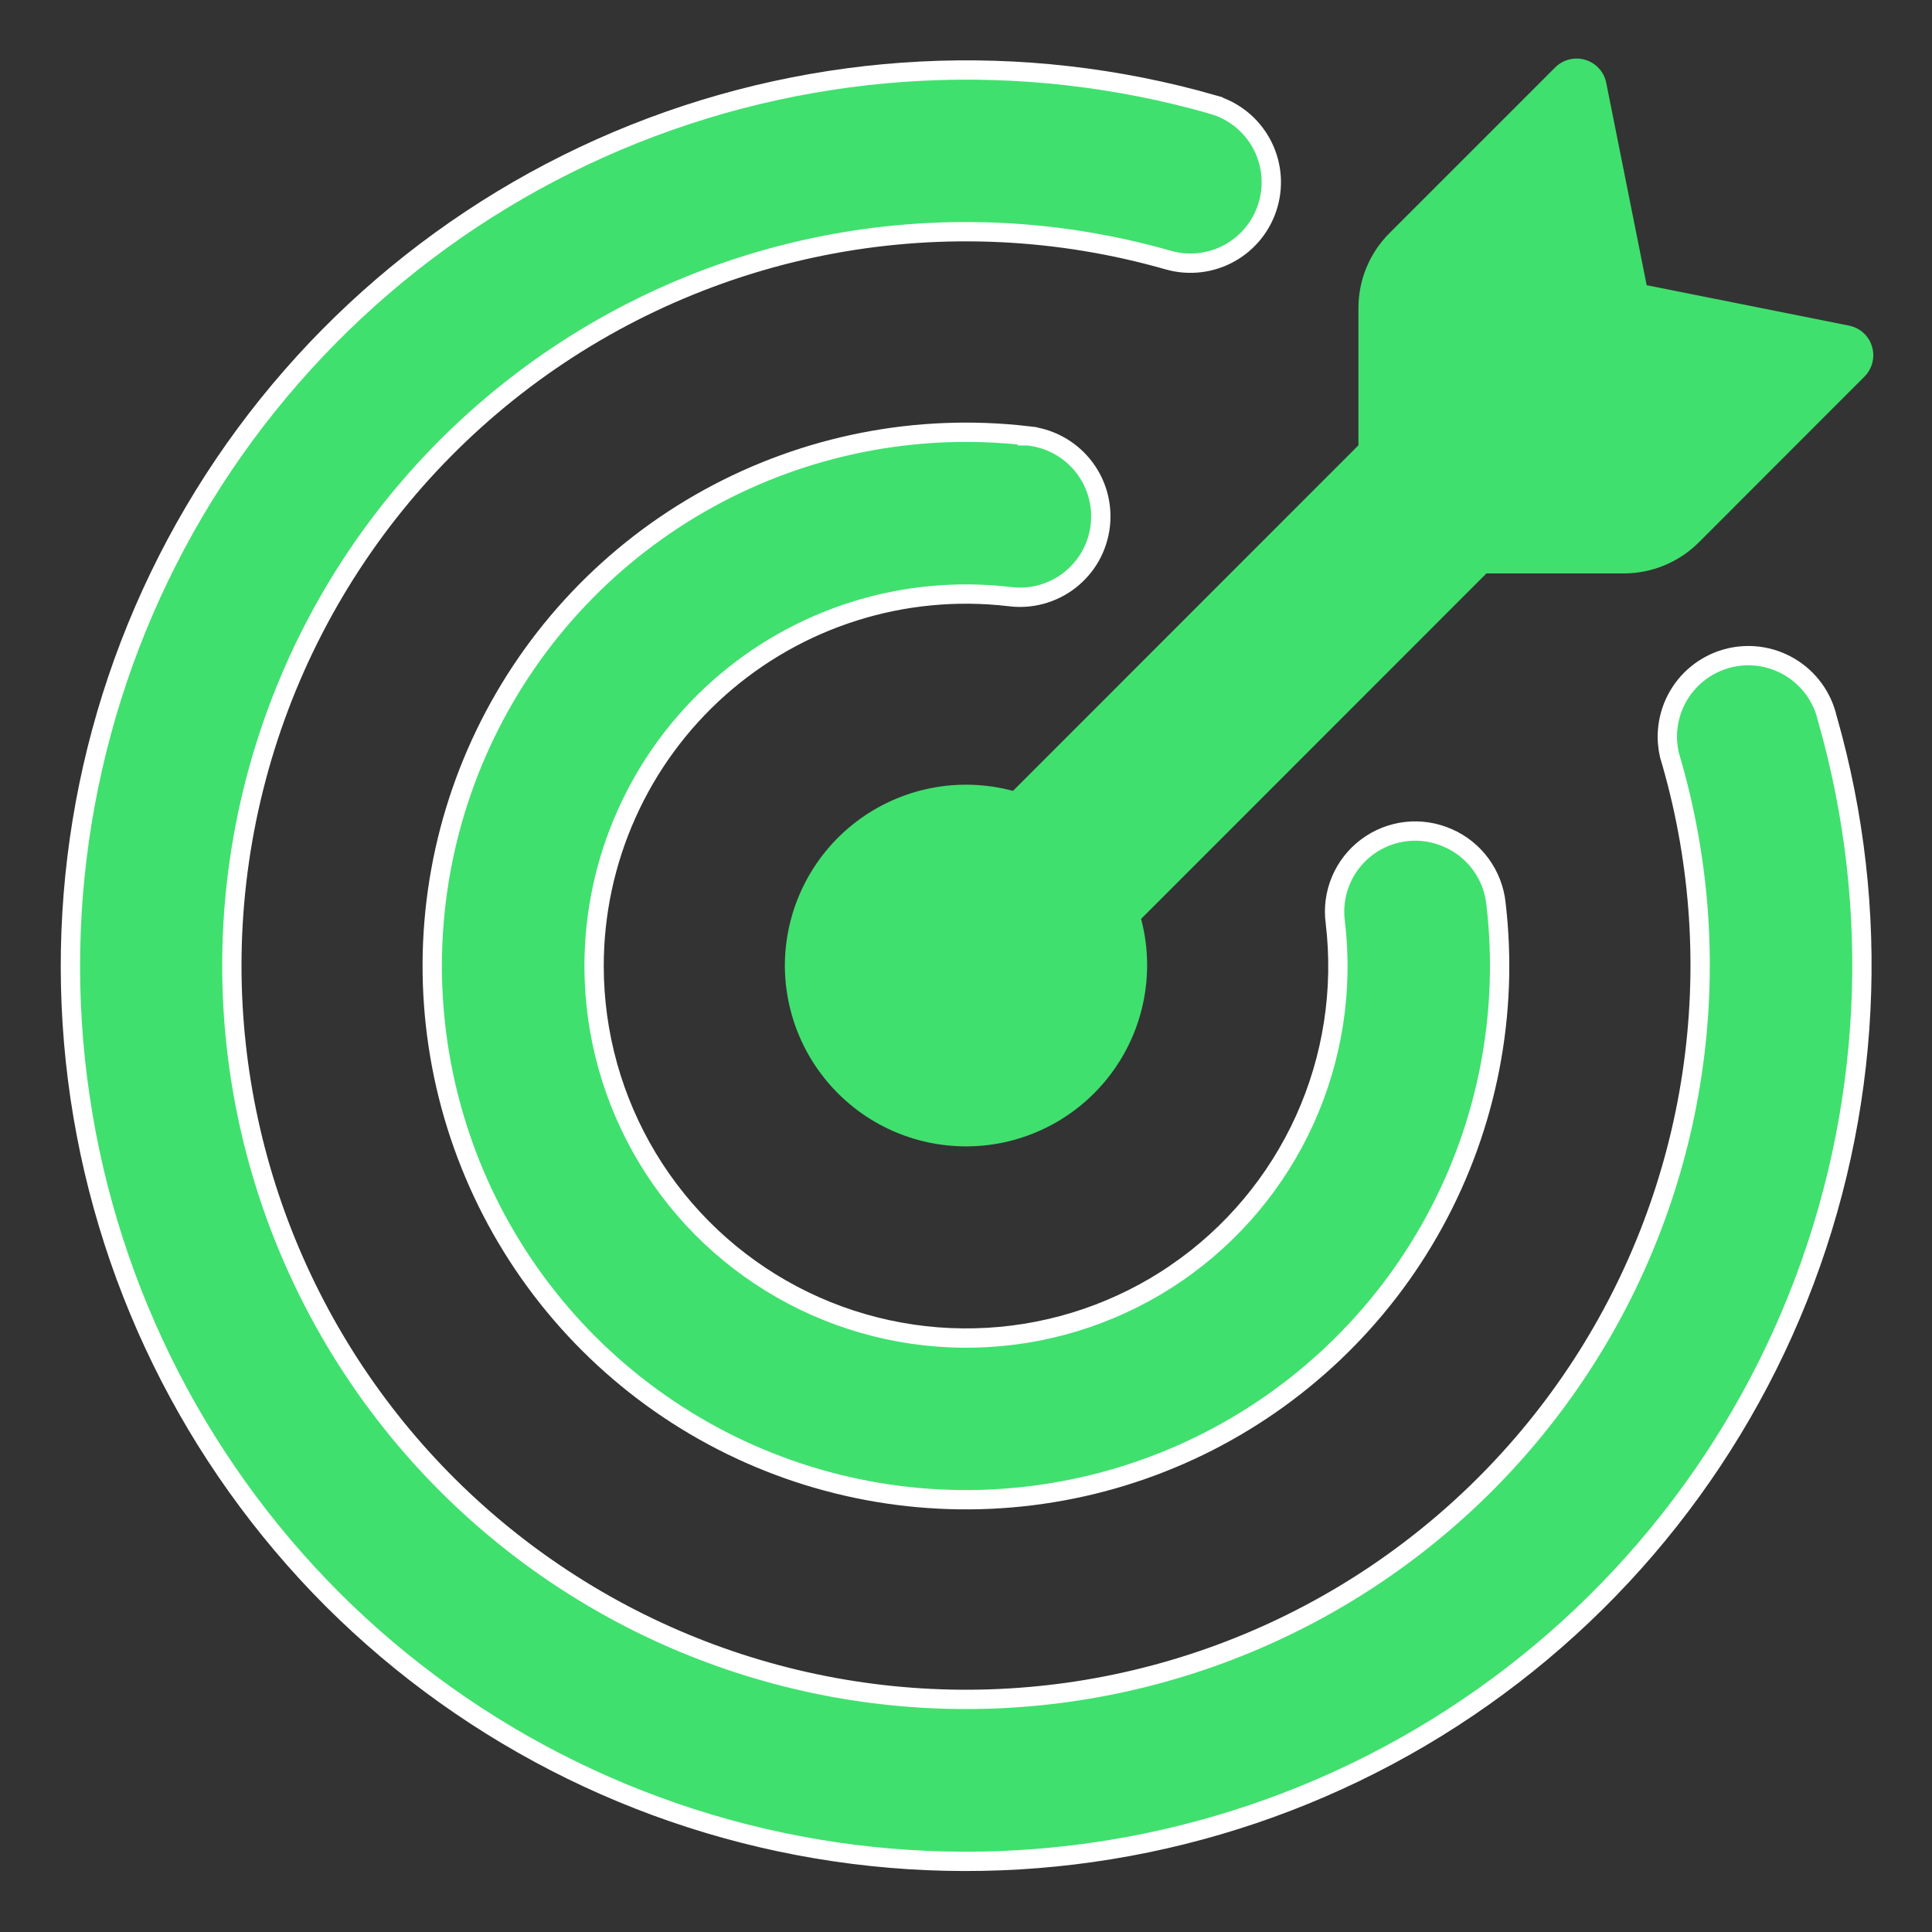
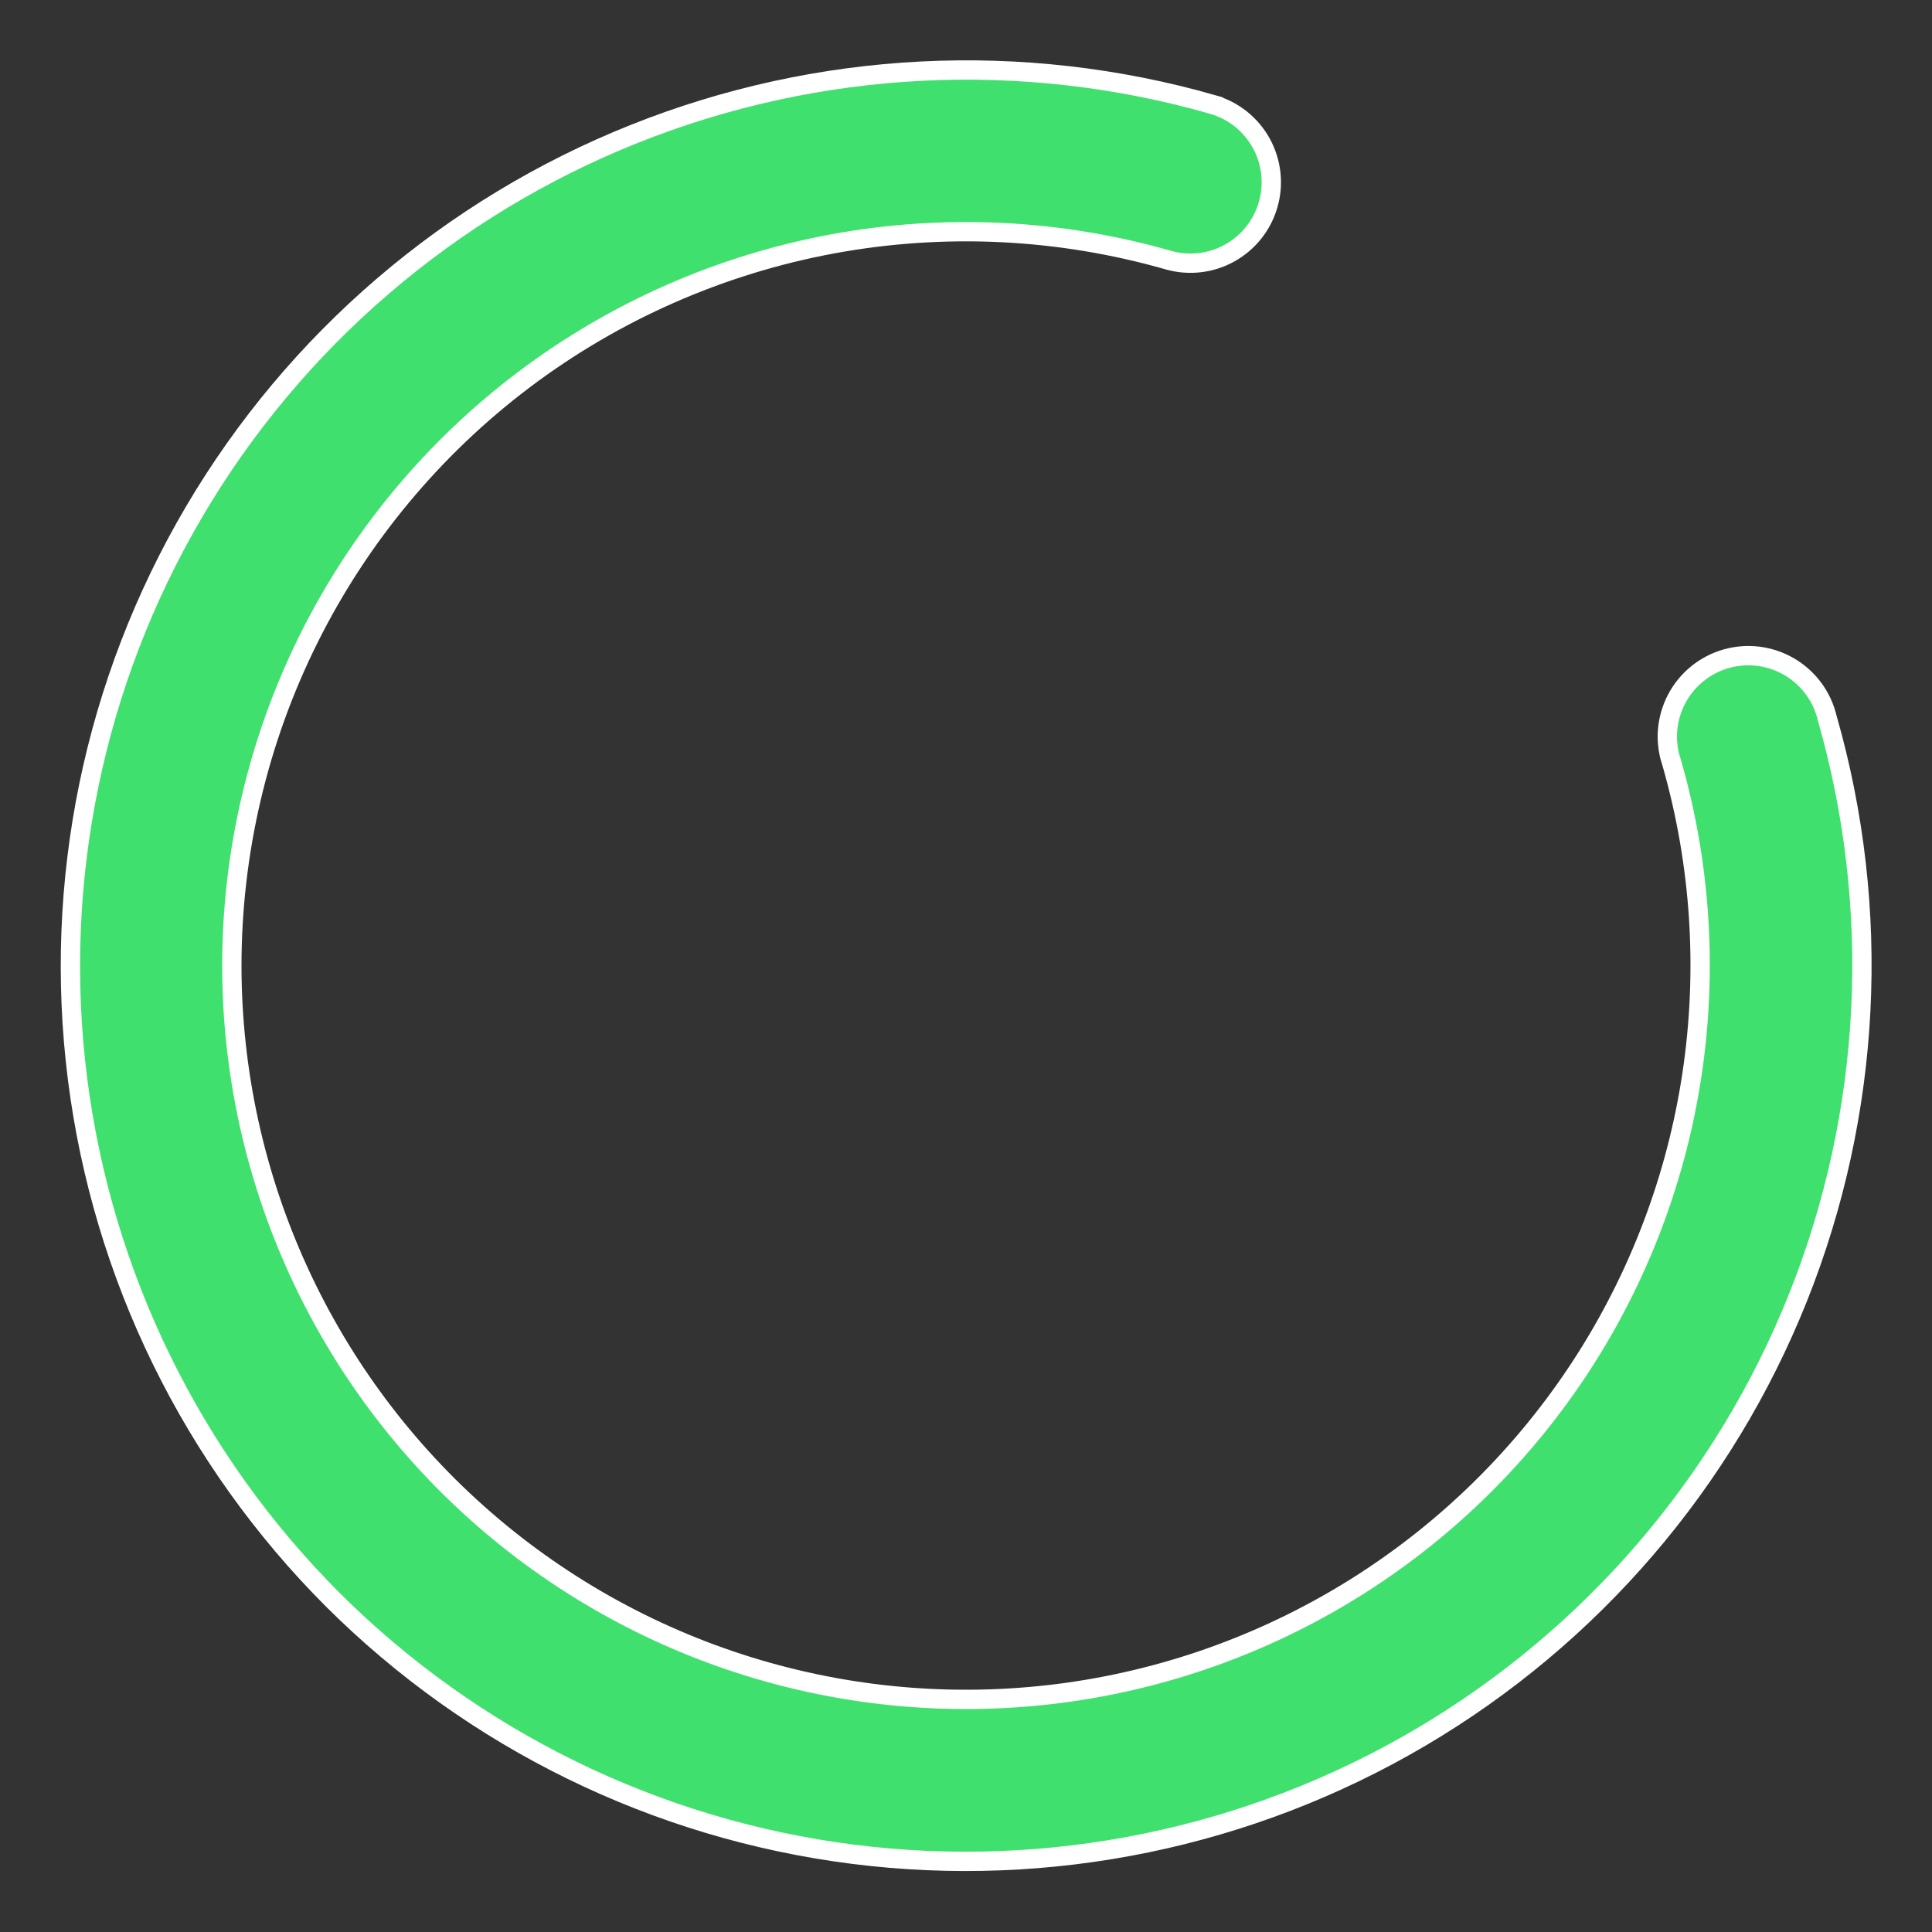
<svg xmlns="http://www.w3.org/2000/svg" width="50" height="50" viewBox="0 0 50 50" fill="none">
  <rect x="0" y="0" width="50" height="50" fill="#333333" stroke="none" />
-   <path d="M42.616 7.381L47.853 8.427C48.134 8.484 48.366 8.69 48.447 8.968C48.488 9.103 48.492 9.247 48.457 9.384C48.423 9.521 48.353 9.646 48.253 9.746L43.962 14.04C43.448 14.551 42.753 14.839 42.028 14.84H38.469L29.531 23.781C29.702 24.424 29.733 25.097 29.623 25.754C29.513 26.411 29.265 27.037 28.894 27.59C28.523 28.143 28.039 28.611 27.473 28.963C26.907 29.314 26.273 29.541 25.613 29.628C24.953 29.715 24.281 29.66 23.644 29.468C23.006 29.275 22.417 28.949 21.916 28.51C21.414 28.072 21.012 27.532 20.735 26.926C20.459 26.32 20.315 25.662 20.312 24.996C20.312 24.277 20.478 23.567 20.796 22.922C21.114 22.277 21.576 21.714 22.147 21.276C22.718 20.838 23.382 20.538 24.087 20.398C24.793 20.257 25.521 20.282 26.216 20.468L35.156 11.524V7.971C35.156 7.246 35.444 6.549 35.956 6.037L40.25 1.743C40.35 1.643 40.475 1.573 40.612 1.539C40.749 1.505 40.893 1.508 41.028 1.549C41.306 1.631 41.513 1.862 41.569 2.143L42.616 7.381Z" fill="#40E06E" />
  <path d="M16.415 3.465C21.187 1.56 26.456 1.293 31.395 2.707V2.708C31.927 2.863 32.375 3.223 32.642 3.707C32.909 4.192 32.973 4.762 32.82 5.294C32.668 5.826 32.311 6.276 31.828 6.546C31.345 6.816 30.775 6.883 30.242 6.733H30.241C27.413 5.922 24.434 5.778 21.541 6.313C18.647 6.849 15.916 8.05 13.565 9.821C11.215 11.593 9.307 13.887 7.994 16.521C6.681 19.156 5.999 22.06 6 25.003C6.003 27.72 6.589 30.404 7.718 32.875C8.847 35.346 10.492 37.547 12.544 39.328C14.596 41.109 17.006 42.43 19.611 43.2C22.217 43.971 24.957 44.173 27.648 43.795C30.338 43.416 32.916 42.464 35.207 41.005C37.498 39.545 39.45 37.612 40.931 35.334C42.411 33.056 43.386 30.487 43.789 27.8C44.192 25.113 44.015 22.371 43.269 19.759L43.265 19.746L43.205 19.542C43.157 19.335 43.14 19.121 43.156 18.908C43.178 18.625 43.256 18.348 43.388 18.096C43.519 17.843 43.702 17.62 43.922 17.44C44.142 17.261 44.397 17.127 44.67 17.049C44.943 16.971 45.23 16.949 45.513 16.985C45.795 17.021 46.066 17.114 46.312 17.259C46.557 17.403 46.77 17.596 46.938 17.825C47.107 18.055 47.226 18.316 47.29 18.593L47.294 18.605C48.705 23.544 48.437 28.813 46.531 33.583C44.626 38.353 41.191 42.356 36.765 44.963C32.339 47.57 27.172 48.634 22.076 47.988C16.98 47.342 12.243 45.023 8.607 41.395C4.976 37.76 2.654 33.022 2.007 27.925C1.36 22.828 2.423 17.66 5.031 13.232C7.639 8.805 11.643 5.37 16.415 3.465Z" fill="#40E06E" stroke="white" stroke-width="0.5" />
-   <path d="M18.34 12.898C20.853 11.516 23.734 10.949 26.583 11.278V11.279H26.589C26.866 11.305 27.136 11.386 27.382 11.518C27.628 11.649 27.845 11.828 28.02 12.044C28.196 12.26 28.327 12.509 28.405 12.776C28.483 13.044 28.507 13.325 28.476 13.602C28.444 13.878 28.358 14.147 28.222 14.39C28.085 14.633 27.901 14.845 27.682 15.017C27.462 15.188 27.209 15.313 26.94 15.386C26.671 15.458 26.39 15.476 26.114 15.438H26.109C24.761 15.282 23.394 15.412 22.1 15.821C20.805 16.23 19.611 16.909 18.598 17.811C17.584 18.714 16.773 19.822 16.218 21.061C15.662 22.299 15.375 23.641 15.375 24.999C15.375 26.753 15.854 28.473 16.76 29.975C17.666 31.476 18.964 32.701 20.516 33.519C22.067 34.336 23.813 34.715 25.564 34.613C27.314 34.512 29.004 33.934 30.45 32.943V32.942C31.896 31.949 33.044 30.579 33.768 28.98C34.491 27.382 34.765 25.616 34.558 23.873L34.557 23.869C34.508 23.501 34.558 23.127 34.702 22.785C34.846 22.443 35.078 22.146 35.375 21.924C35.672 21.701 36.024 21.562 36.393 21.52C36.761 21.479 37.134 21.537 37.473 21.688H37.475C37.814 21.836 38.107 22.072 38.325 22.371C38.543 22.67 38.679 23.022 38.717 23.391V23.394C39.05 26.242 38.489 29.125 37.11 31.64C35.732 34.155 33.603 36.179 31.023 37.43C28.442 38.681 25.535 39.097 22.707 38.621C19.879 38.145 17.268 36.801 15.238 34.774C13.209 32.748 11.861 30.139 11.381 27.311C10.901 24.484 11.312 21.577 12.56 18.994C13.807 16.411 15.827 14.281 18.34 12.898Z" fill="#40E06E" stroke="white" stroke-width="0.5" />
</svg>